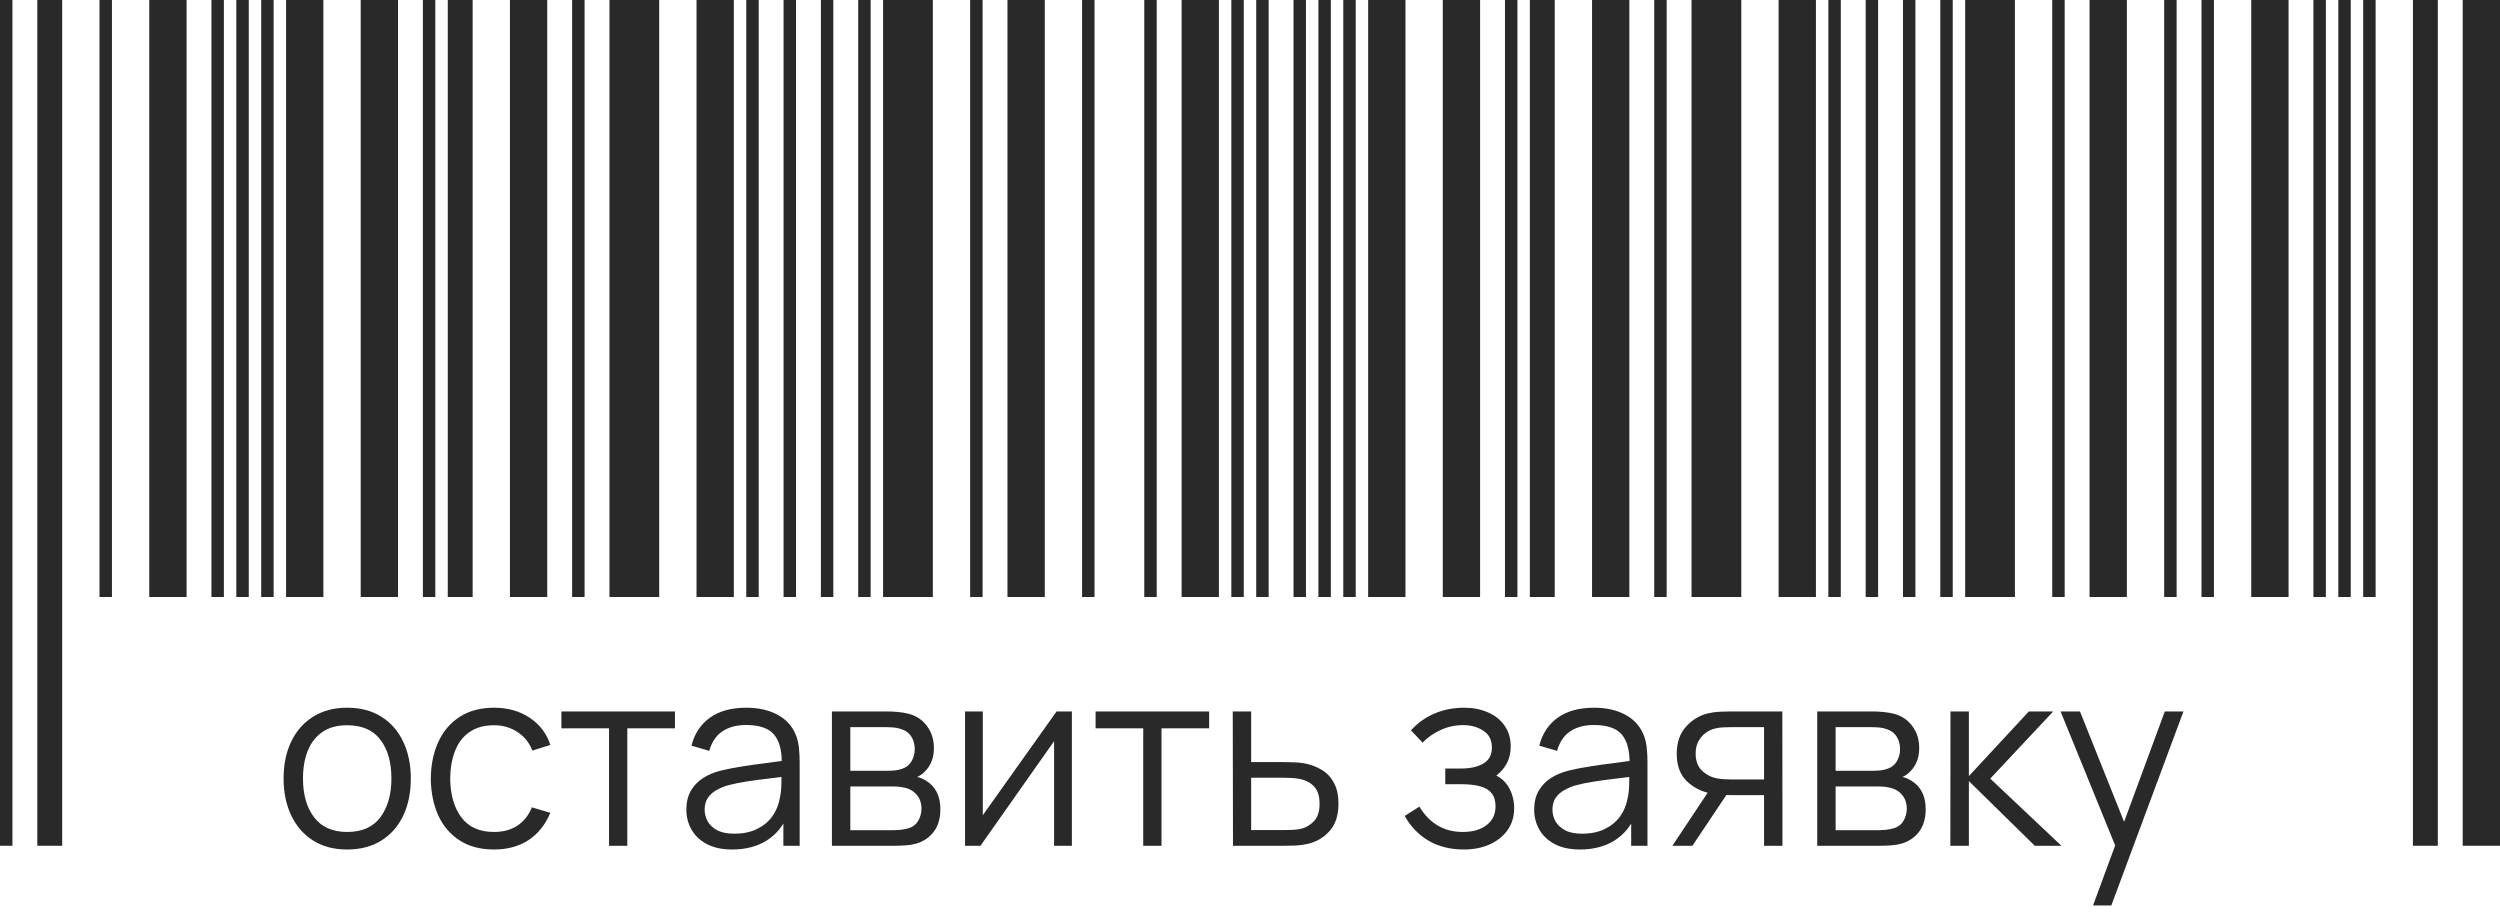
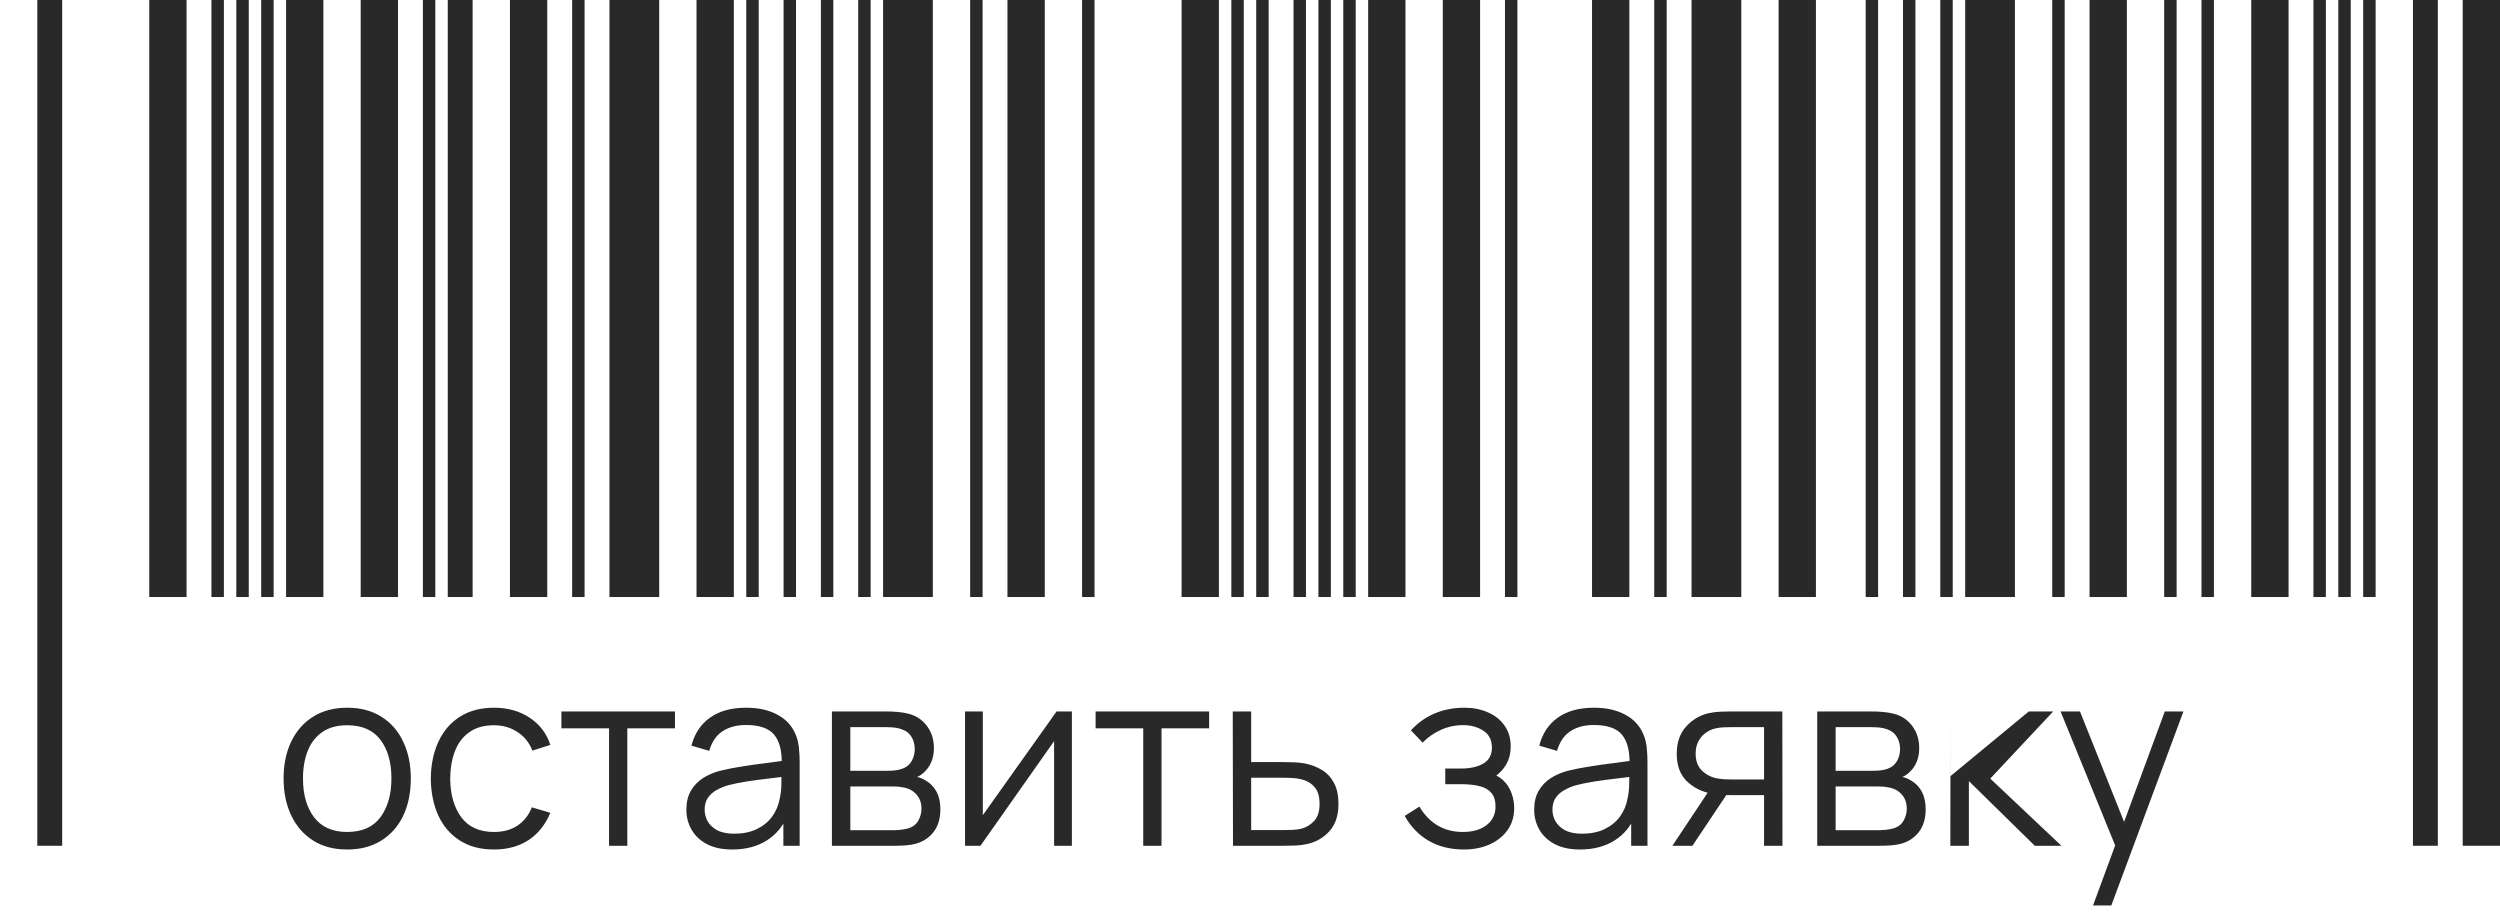
<svg xmlns="http://www.w3.org/2000/svg" width="201" height="74" viewBox="0 0 201 74" fill="none">
-   <path d="M27.91 68.3C26.837 68.3 25.92 68.057 25.16 67.57C24.4 67.083 23.817 66.41 23.41 65.55C23.003 64.69 22.8 63.703 22.8 62.59C22.8 61.457 23.007 60.463 23.42 59.61C23.833 58.757 24.42 58.093 25.18 57.62C25.947 57.14 26.857 56.9 27.91 56.9C28.99 56.9 29.91 57.143 30.67 57.63C31.437 58.11 32.02 58.78 32.42 59.64C32.827 60.493 33.03 61.477 33.03 62.59C33.03 63.723 32.827 64.72 32.42 65.58C32.013 66.433 31.427 67.1 30.66 67.58C29.893 68.06 28.977 68.3 27.91 68.3ZM27.91 66.89C29.11 66.89 30.003 66.493 30.59 65.7C31.177 64.9 31.47 63.863 31.47 62.59C31.47 61.283 31.173 60.243 30.58 59.47C29.993 58.697 29.103 58.31 27.91 58.31C27.103 58.31 26.437 58.493 25.91 58.86C25.39 59.22 25 59.723 24.74 60.37C24.487 61.01 24.36 61.75 24.36 62.59C24.36 63.89 24.66 64.933 25.26 65.72C25.86 66.5 26.743 66.89 27.91 66.89ZM39.716 68.3C38.629 68.3 37.709 68.057 36.956 67.57C36.203 67.083 35.629 66.413 35.236 65.56C34.849 64.7 34.649 63.713 34.636 62.6C34.649 61.467 34.856 60.473 35.256 59.62C35.656 58.76 36.233 58.093 36.986 57.62C37.739 57.14 38.653 56.9 39.726 56.9C40.819 56.9 41.769 57.167 42.576 57.7C43.389 58.233 43.946 58.963 44.246 59.89L42.806 60.35C42.553 59.703 42.149 59.203 41.596 58.85C41.049 58.49 40.423 58.31 39.716 58.31C38.923 58.31 38.266 58.493 37.746 58.86C37.226 59.22 36.839 59.723 36.586 60.37C36.333 61.017 36.203 61.76 36.196 62.6C36.209 63.893 36.509 64.933 37.096 65.72C37.683 66.5 38.556 66.89 39.716 66.89C40.449 66.89 41.073 66.723 41.586 66.39C42.106 66.05 42.499 65.557 42.766 64.91L44.246 65.35C43.846 66.31 43.259 67.043 42.486 67.55C41.713 68.05 40.789 68.3 39.716 68.3ZM48.967 68V58.56H45.137V57.2H54.267V58.56H50.437V68H48.967ZM58.873 68.3C58.059 68.3 57.376 68.153 56.823 67.86C56.276 67.567 55.866 67.177 55.593 66.69C55.319 66.203 55.183 65.673 55.183 65.1C55.183 64.513 55.3 64.013 55.533 63.6C55.773 63.18 56.096 62.837 56.503 62.57C56.916 62.303 57.393 62.1 57.933 61.96C58.48 61.827 59.083 61.71 59.743 61.61C60.41 61.503 61.059 61.413 61.693 61.34C62.333 61.26 62.893 61.183 63.373 61.11L62.853 61.43C62.873 60.363 62.666 59.573 62.233 59.06C61.8 58.547 61.046 58.29 59.973 58.29C59.233 58.29 58.606 58.457 58.093 58.79C57.586 59.123 57.23 59.65 57.023 60.37L55.593 59.95C55.84 58.983 56.336 58.233 57.083 57.7C57.83 57.167 58.8 56.9 59.993 56.9C60.98 56.9 61.816 57.087 62.503 57.46C63.196 57.827 63.686 58.36 63.973 59.06C64.106 59.373 64.193 59.723 64.233 60.11C64.273 60.497 64.293 60.89 64.293 61.29V68H62.983V65.29L63.363 65.45C62.996 66.377 62.426 67.083 61.653 67.57C60.88 68.057 59.953 68.3 58.873 68.3ZM59.043 67.03C59.73 67.03 60.33 66.907 60.843 66.66C61.356 66.413 61.77 66.077 62.083 65.65C62.396 65.217 62.599 64.73 62.693 64.19C62.773 63.843 62.816 63.463 62.823 63.05C62.83 62.63 62.833 62.317 62.833 62.11L63.393 62.4C62.893 62.467 62.349 62.533 61.763 62.6C61.183 62.667 60.609 62.743 60.043 62.83C59.483 62.917 58.976 63.02 58.523 63.14C58.216 63.227 57.919 63.35 57.633 63.51C57.346 63.663 57.109 63.87 56.923 64.13C56.743 64.39 56.653 64.713 56.653 65.1C56.653 65.413 56.73 65.717 56.883 66.01C57.043 66.303 57.296 66.547 57.643 66.74C57.996 66.933 58.463 67.03 59.043 67.03ZM66.886 68V57.2H71.336C71.563 57.2 71.836 57.213 72.156 57.24C72.483 57.267 72.786 57.317 73.066 57.39C73.673 57.55 74.159 57.877 74.526 58.37C74.899 58.863 75.086 59.457 75.086 60.15C75.086 60.537 75.026 60.883 74.906 61.19C74.793 61.49 74.629 61.75 74.416 61.97C74.316 62.083 74.206 62.183 74.086 62.27C73.966 62.35 73.849 62.417 73.736 62.47C73.949 62.51 74.179 62.603 74.426 62.75C74.813 62.977 75.106 63.283 75.306 63.67C75.506 64.05 75.606 64.513 75.606 65.06C75.606 65.8 75.429 66.403 75.076 66.87C74.723 67.337 74.249 67.657 73.656 67.83C73.389 67.903 73.099 67.95 72.786 67.97C72.479 67.99 72.189 68 71.916 68H66.886ZM68.366 66.75H71.846C71.986 66.75 72.163 66.74 72.376 66.72C72.589 66.693 72.779 66.66 72.946 66.62C73.339 66.52 73.626 66.32 73.806 66.02C73.993 65.713 74.086 65.38 74.086 65.02C74.086 64.547 73.946 64.16 73.666 63.86C73.393 63.553 73.026 63.367 72.566 63.3C72.413 63.267 72.253 63.247 72.086 63.24C71.919 63.233 71.769 63.23 71.636 63.23H68.366V66.75ZM68.366 61.97H71.386C71.559 61.97 71.753 61.96 71.966 61.94C72.186 61.913 72.376 61.87 72.536 61.81C72.883 61.69 73.136 61.483 73.296 61.19C73.463 60.897 73.546 60.577 73.546 60.23C73.546 59.85 73.456 59.517 73.276 59.23C73.103 58.943 72.839 58.743 72.486 58.63C72.246 58.543 71.986 58.493 71.706 58.48C71.433 58.467 71.259 58.46 71.186 58.46H68.366V61.97ZM86.179 57.2V68H84.749V59.59L78.829 68H77.589V57.2H79.019V65.54L84.949 57.2H86.179ZM91.916 68V58.56H88.086V57.2H97.216V58.56H93.386V68H91.916ZM99.133 68L99.113 57.2H100.593V61.27H103.123C103.436 61.27 103.743 61.277 104.043 61.29C104.349 61.303 104.619 61.33 104.853 61.37C105.386 61.47 105.859 61.647 106.273 61.9C106.693 62.153 107.019 62.503 107.253 62.95C107.493 63.397 107.613 63.957 107.613 64.63C107.613 65.557 107.373 66.287 106.893 66.82C106.419 67.353 105.819 67.7 105.093 67.86C104.819 67.92 104.523 67.96 104.203 67.98C103.883 67.993 103.566 68 103.253 68H99.133ZM100.593 66.74H103.193C103.419 66.74 103.673 66.733 103.953 66.72C104.233 66.707 104.479 66.67 104.693 66.61C105.046 66.51 105.366 66.31 105.653 66.01C105.946 65.703 106.093 65.243 106.093 64.63C106.093 64.023 105.953 63.567 105.673 63.26C105.393 62.947 105.019 62.74 104.553 62.64C104.346 62.593 104.123 62.563 103.883 62.55C103.643 62.537 103.413 62.53 103.193 62.53H100.593V66.74ZM117.7 68.3C116.613 68.3 115.663 68.063 114.85 67.59C114.043 67.11 113.407 66.447 112.94 65.6L114.12 64.85C114.513 65.517 115.003 66.023 115.59 66.37C116.177 66.717 116.85 66.89 117.61 66.89C118.403 66.89 119.04 66.707 119.52 66.34C120 65.973 120.24 65.47 120.24 64.83C120.24 64.39 120.137 64.04 119.93 63.78C119.73 63.52 119.423 63.333 119.01 63.22C118.603 63.107 118.093 63.05 117.48 63.05H116.2V61.79H117.46C118.207 61.79 118.807 61.657 119.26 61.39C119.72 61.117 119.95 60.69 119.95 60.11C119.95 59.497 119.72 59.043 119.26 58.75C118.807 58.45 118.263 58.3 117.63 58.3C116.99 58.3 116.383 58.433 115.81 58.7C115.243 58.96 114.767 59.297 114.38 59.71L113.44 58.72C113.98 58.127 114.61 57.677 115.33 57.37C116.057 57.057 116.86 56.9 117.74 56.9C118.433 56.9 119.06 57.023 119.62 57.27C120.187 57.51 120.633 57.863 120.96 58.33C121.293 58.797 121.46 59.357 121.46 60.01C121.46 60.623 121.31 61.153 121.01 61.6C120.717 62.047 120.3 62.417 119.76 62.71L119.68 62.16C120.147 62.247 120.533 62.433 120.84 62.72C121.147 63.007 121.373 63.35 121.52 63.75C121.667 64.15 121.74 64.557 121.74 64.97C121.74 65.657 121.56 66.25 121.2 66.75C120.847 67.243 120.363 67.627 119.75 67.9C119.143 68.167 118.46 68.3 117.7 68.3ZM127.037 68.3C126.224 68.3 125.54 68.153 124.987 67.86C124.44 67.567 124.03 67.177 123.757 66.69C123.484 66.203 123.347 65.673 123.347 65.1C123.347 64.513 123.464 64.013 123.697 63.6C123.937 63.18 124.26 62.837 124.667 62.57C125.08 62.303 125.557 62.1 126.097 61.96C126.644 61.827 127.247 61.71 127.907 61.61C128.574 61.503 129.224 61.413 129.857 61.34C130.497 61.26 131.057 61.183 131.537 61.11L131.017 61.43C131.037 60.363 130.83 59.573 130.397 59.06C129.964 58.547 129.21 58.29 128.137 58.29C127.397 58.29 126.77 58.457 126.257 58.79C125.75 59.123 125.394 59.65 125.187 60.37L123.757 59.95C124.004 58.983 124.5 58.233 125.247 57.7C125.994 57.167 126.964 56.9 128.157 56.9C129.144 56.9 129.98 57.087 130.667 57.46C131.36 57.827 131.85 58.36 132.137 59.06C132.27 59.373 132.357 59.723 132.397 60.11C132.437 60.497 132.457 60.89 132.457 61.29V68H131.147V65.29L131.527 65.45C131.16 66.377 130.59 67.083 129.817 67.57C129.044 68.057 128.117 68.3 127.037 68.3ZM127.207 67.03C127.894 67.03 128.494 66.907 129.007 66.66C129.52 66.413 129.934 66.077 130.247 65.65C130.56 65.217 130.764 64.73 130.857 64.19C130.937 63.843 130.98 63.463 130.987 63.05C130.994 62.63 130.997 62.317 130.997 62.11L131.557 62.4C131.057 62.467 130.514 62.533 129.927 62.6C129.347 62.667 128.774 62.743 128.207 62.83C127.647 62.917 127.14 63.02 126.687 63.14C126.38 63.227 126.084 63.35 125.797 63.51C125.51 63.663 125.274 63.87 125.087 64.13C124.907 64.39 124.817 64.713 124.817 65.1C124.817 65.413 124.894 65.717 125.047 66.01C125.207 66.303 125.46 66.547 125.807 66.74C126.16 66.933 126.627 67.03 127.207 67.03ZM141.83 68V63.93H139.31C139.017 63.93 138.713 63.92 138.4 63.9C138.093 63.873 137.807 63.837 137.54 63.79C136.78 63.643 136.133 63.31 135.6 62.79C135.073 62.263 134.81 61.537 134.81 60.61C134.81 59.703 135.057 58.977 135.55 58.43C136.043 57.877 136.64 57.517 137.34 57.35C137.66 57.277 137.983 57.233 138.31 57.22C138.643 57.207 138.93 57.2 139.17 57.2H143.3L143.31 68H141.83ZM134.46 68L137.47 63.47H139.1L136.07 68H134.46ZM139.23 62.67H141.83V58.46H139.23C139.07 58.46 138.847 58.467 138.56 58.48C138.273 58.493 138.003 58.537 137.75 58.61C137.53 58.677 137.31 58.793 137.09 58.96C136.877 59.12 136.697 59.337 136.55 59.61C136.403 59.877 136.33 60.203 136.33 60.59C136.33 61.13 136.477 61.563 136.77 61.89C137.07 62.21 137.443 62.43 137.89 62.55C138.13 62.603 138.37 62.637 138.61 62.65C138.85 62.663 139.057 62.67 139.23 62.67ZM146.105 68V57.2H150.555C150.782 57.2 151.055 57.213 151.375 57.24C151.702 57.267 152.005 57.317 152.285 57.39C152.892 57.55 153.378 57.877 153.745 58.37C154.118 58.863 154.305 59.457 154.305 60.15C154.305 60.537 154.245 60.883 154.125 61.19C154.012 61.49 153.848 61.75 153.635 61.97C153.535 62.083 153.425 62.183 153.305 62.27C153.185 62.35 153.068 62.417 152.955 62.47C153.168 62.51 153.398 62.603 153.645 62.75C154.032 62.977 154.325 63.283 154.525 63.67C154.725 64.05 154.825 64.513 154.825 65.06C154.825 65.8 154.648 66.403 154.295 66.87C153.942 67.337 153.468 67.657 152.875 67.83C152.608 67.903 152.318 67.95 152.005 67.97C151.698 67.99 151.408 68 151.135 68H146.105ZM147.585 66.75H151.065C151.205 66.75 151.382 66.74 151.595 66.72C151.808 66.693 151.998 66.66 152.165 66.62C152.558 66.52 152.845 66.32 153.025 66.02C153.212 65.713 153.305 65.38 153.305 65.02C153.305 64.547 153.165 64.16 152.885 63.86C152.612 63.553 152.245 63.367 151.785 63.3C151.632 63.267 151.472 63.247 151.305 63.24C151.138 63.233 150.988 63.23 150.855 63.23H147.585V66.75ZM147.585 61.97H150.605C150.778 61.97 150.972 61.96 151.185 61.94C151.405 61.913 151.595 61.87 151.755 61.81C152.102 61.69 152.355 61.483 152.515 61.19C152.682 60.897 152.765 60.577 152.765 60.23C152.765 59.85 152.675 59.517 152.495 59.23C152.322 58.943 152.058 58.743 151.705 58.63C151.465 58.543 151.205 58.493 150.925 58.48C150.652 58.467 150.478 58.46 150.405 58.46H147.585V61.97ZM156.808 68L156.818 57.2H158.298V62.4L163.118 57.2H165.078L160.018 62.6L165.738 68H163.598L158.298 62.8V68H156.808ZM168.28 72.8L170.37 67.13L170.4 68.81L165.67 57.2H167.23L171.11 66.91H170.47L174.05 57.2H175.55L169.75 72.8H168.28Z" fill="#292929" />
-   <line x1="0.5" y1="2.18556e-08" x2="0.5" y2="68" stroke="#292929" />
-   <line x1="8.5" y1="2.18556e-08" x2="8.5" y2="48" stroke="#292929" />
+   <path d="M27.91 68.3C26.837 68.3 25.92 68.057 25.16 67.57C24.4 67.083 23.817 66.41 23.41 65.55C23.003 64.69 22.8 63.703 22.8 62.59C22.8 61.457 23.007 60.463 23.42 59.61C23.833 58.757 24.42 58.093 25.18 57.62C25.947 57.14 26.857 56.9 27.91 56.9C28.99 56.9 29.91 57.143 30.67 57.63C31.437 58.11 32.02 58.78 32.42 59.64C32.827 60.493 33.03 61.477 33.03 62.59C33.03 63.723 32.827 64.72 32.42 65.58C32.013 66.433 31.427 67.1 30.66 67.58C29.893 68.06 28.977 68.3 27.91 68.3ZM27.91 66.89C29.11 66.89 30.003 66.493 30.59 65.7C31.177 64.9 31.47 63.863 31.47 62.59C31.47 61.283 31.173 60.243 30.58 59.47C29.993 58.697 29.103 58.31 27.91 58.31C27.103 58.31 26.437 58.493 25.91 58.86C25.39 59.22 25 59.723 24.74 60.37C24.487 61.01 24.36 61.75 24.36 62.59C24.36 63.89 24.66 64.933 25.26 65.72C25.86 66.5 26.743 66.89 27.91 66.89ZM39.716 68.3C38.629 68.3 37.709 68.057 36.956 67.57C36.203 67.083 35.629 66.413 35.236 65.56C34.849 64.7 34.649 63.713 34.636 62.6C34.649 61.467 34.856 60.473 35.256 59.62C35.656 58.76 36.233 58.093 36.986 57.62C37.739 57.14 38.653 56.9 39.726 56.9C40.819 56.9 41.769 57.167 42.576 57.7C43.389 58.233 43.946 58.963 44.246 59.89L42.806 60.35C42.553 59.703 42.149 59.203 41.596 58.85C41.049 58.49 40.423 58.31 39.716 58.31C38.923 58.31 38.266 58.493 37.746 58.86C37.226 59.22 36.839 59.723 36.586 60.37C36.333 61.017 36.203 61.76 36.196 62.6C36.209 63.893 36.509 64.933 37.096 65.72C37.683 66.5 38.556 66.89 39.716 66.89C40.449 66.89 41.073 66.723 41.586 66.39C42.106 66.05 42.499 65.557 42.766 64.91L44.246 65.35C43.846 66.31 43.259 67.043 42.486 67.55C41.713 68.05 40.789 68.3 39.716 68.3ZM48.967 68V58.56H45.137V57.2H54.267V58.56H50.437V68H48.967ZM58.873 68.3C58.059 68.3 57.376 68.153 56.823 67.86C56.276 67.567 55.866 67.177 55.593 66.69C55.319 66.203 55.183 65.673 55.183 65.1C55.183 64.513 55.3 64.013 55.533 63.6C55.773 63.18 56.096 62.837 56.503 62.57C56.916 62.303 57.393 62.1 57.933 61.96C58.48 61.827 59.083 61.71 59.743 61.61C60.41 61.503 61.059 61.413 61.693 61.34C62.333 61.26 62.893 61.183 63.373 61.11L62.853 61.43C62.873 60.363 62.666 59.573 62.233 59.06C61.8 58.547 61.046 58.29 59.973 58.29C59.233 58.29 58.606 58.457 58.093 58.79C57.586 59.123 57.23 59.65 57.023 60.37L55.593 59.95C55.84 58.983 56.336 58.233 57.083 57.7C57.83 57.167 58.8 56.9 59.993 56.9C60.98 56.9 61.816 57.087 62.503 57.46C63.196 57.827 63.686 58.36 63.973 59.06C64.106 59.373 64.193 59.723 64.233 60.11C64.273 60.497 64.293 60.89 64.293 61.29V68H62.983V65.29L63.363 65.45C62.996 66.377 62.426 67.083 61.653 67.57C60.88 68.057 59.953 68.3 58.873 68.3ZM59.043 67.03C59.73 67.03 60.33 66.907 60.843 66.66C61.356 66.413 61.77 66.077 62.083 65.65C62.396 65.217 62.599 64.73 62.693 64.19C62.773 63.843 62.816 63.463 62.823 63.05C62.83 62.63 62.833 62.317 62.833 62.11L63.393 62.4C62.893 62.467 62.349 62.533 61.763 62.6C61.183 62.667 60.609 62.743 60.043 62.83C59.483 62.917 58.976 63.02 58.523 63.14C58.216 63.227 57.919 63.35 57.633 63.51C57.346 63.663 57.109 63.87 56.923 64.13C56.743 64.39 56.653 64.713 56.653 65.1C56.653 65.413 56.73 65.717 56.883 66.01C57.043 66.303 57.296 66.547 57.643 66.74C57.996 66.933 58.463 67.03 59.043 67.03ZM66.886 68V57.2H71.336C71.563 57.2 71.836 57.213 72.156 57.24C72.483 57.267 72.786 57.317 73.066 57.39C73.673 57.55 74.159 57.877 74.526 58.37C74.899 58.863 75.086 59.457 75.086 60.15C75.086 60.537 75.026 60.883 74.906 61.19C74.793 61.49 74.629 61.75 74.416 61.97C74.316 62.083 74.206 62.183 74.086 62.27C73.966 62.35 73.849 62.417 73.736 62.47C73.949 62.51 74.179 62.603 74.426 62.75C74.813 62.977 75.106 63.283 75.306 63.67C75.506 64.05 75.606 64.513 75.606 65.06C75.606 65.8 75.429 66.403 75.076 66.87C74.723 67.337 74.249 67.657 73.656 67.83C73.389 67.903 73.099 67.95 72.786 67.97C72.479 67.99 72.189 68 71.916 68H66.886ZM68.366 66.75H71.846C71.986 66.75 72.163 66.74 72.376 66.72C72.589 66.693 72.779 66.66 72.946 66.62C73.339 66.52 73.626 66.32 73.806 66.02C73.993 65.713 74.086 65.38 74.086 65.02C74.086 64.547 73.946 64.16 73.666 63.86C73.393 63.553 73.026 63.367 72.566 63.3C72.413 63.267 72.253 63.247 72.086 63.24C71.919 63.233 71.769 63.23 71.636 63.23H68.366V66.75ZM68.366 61.97H71.386C71.559 61.97 71.753 61.96 71.966 61.94C72.186 61.913 72.376 61.87 72.536 61.81C72.883 61.69 73.136 61.483 73.296 61.19C73.463 60.897 73.546 60.577 73.546 60.23C73.546 59.85 73.456 59.517 73.276 59.23C73.103 58.943 72.839 58.743 72.486 58.63C72.246 58.543 71.986 58.493 71.706 58.48C71.433 58.467 71.259 58.46 71.186 58.46H68.366V61.97ZM86.179 57.2V68H84.749V59.59L78.829 68H77.589V57.2H79.019V65.54L84.949 57.2H86.179ZM91.916 68V58.56H88.086V57.2H97.216V58.56H93.386V68H91.916ZM99.133 68L99.113 57.2H100.593V61.27H103.123C103.436 61.27 103.743 61.277 104.043 61.29C104.349 61.303 104.619 61.33 104.853 61.37C105.386 61.47 105.859 61.647 106.273 61.9C106.693 62.153 107.019 62.503 107.253 62.95C107.493 63.397 107.613 63.957 107.613 64.63C107.613 65.557 107.373 66.287 106.893 66.82C106.419 67.353 105.819 67.7 105.093 67.86C104.819 67.92 104.523 67.96 104.203 67.98C103.883 67.993 103.566 68 103.253 68H99.133ZM100.593 66.74H103.193C103.419 66.74 103.673 66.733 103.953 66.72C104.233 66.707 104.479 66.67 104.693 66.61C105.046 66.51 105.366 66.31 105.653 66.01C105.946 65.703 106.093 65.243 106.093 64.63C106.093 64.023 105.953 63.567 105.673 63.26C105.393 62.947 105.019 62.74 104.553 62.64C104.346 62.593 104.123 62.563 103.883 62.55C103.643 62.537 103.413 62.53 103.193 62.53H100.593V66.74ZM117.7 68.3C116.613 68.3 115.663 68.063 114.85 67.59C114.043 67.11 113.407 66.447 112.94 65.6L114.12 64.85C114.513 65.517 115.003 66.023 115.59 66.37C116.177 66.717 116.85 66.89 117.61 66.89C118.403 66.89 119.04 66.707 119.52 66.34C120 65.973 120.24 65.47 120.24 64.83C120.24 64.39 120.137 64.04 119.93 63.78C119.73 63.52 119.423 63.333 119.01 63.22C118.603 63.107 118.093 63.05 117.48 63.05H116.2V61.79H117.46C118.207 61.79 118.807 61.657 119.26 61.39C119.72 61.117 119.95 60.69 119.95 60.11C119.95 59.497 119.72 59.043 119.26 58.75C118.807 58.45 118.263 58.3 117.63 58.3C116.99 58.3 116.383 58.433 115.81 58.7C115.243 58.96 114.767 59.297 114.38 59.71L113.44 58.72C113.98 58.127 114.61 57.677 115.33 57.37C116.057 57.057 116.86 56.9 117.74 56.9C118.433 56.9 119.06 57.023 119.62 57.27C120.187 57.51 120.633 57.863 120.96 58.33C121.293 58.797 121.46 59.357 121.46 60.01C121.46 60.623 121.31 61.153 121.01 61.6C120.717 62.047 120.3 62.417 119.76 62.71L119.68 62.16C120.147 62.247 120.533 62.433 120.84 62.72C121.147 63.007 121.373 63.35 121.52 63.75C121.667 64.15 121.74 64.557 121.74 64.97C121.74 65.657 121.56 66.25 121.2 66.75C120.847 67.243 120.363 67.627 119.75 67.9C119.143 68.167 118.46 68.3 117.7 68.3ZM127.037 68.3C126.224 68.3 125.54 68.153 124.987 67.86C124.44 67.567 124.03 67.177 123.757 66.69C123.484 66.203 123.347 65.673 123.347 65.1C123.347 64.513 123.464 64.013 123.697 63.6C123.937 63.18 124.26 62.837 124.667 62.57C125.08 62.303 125.557 62.1 126.097 61.96C126.644 61.827 127.247 61.71 127.907 61.61C128.574 61.503 129.224 61.413 129.857 61.34C130.497 61.26 131.057 61.183 131.537 61.11L131.017 61.43C131.037 60.363 130.83 59.573 130.397 59.06C129.964 58.547 129.21 58.29 128.137 58.29C127.397 58.29 126.77 58.457 126.257 58.79C125.75 59.123 125.394 59.65 125.187 60.37L123.757 59.95C124.004 58.983 124.5 58.233 125.247 57.7C125.994 57.167 126.964 56.9 128.157 56.9C129.144 56.9 129.98 57.087 130.667 57.46C131.36 57.827 131.85 58.36 132.137 59.06C132.27 59.373 132.357 59.723 132.397 60.11C132.437 60.497 132.457 60.89 132.457 61.29V68H131.147V65.29L131.527 65.45C131.16 66.377 130.59 67.083 129.817 67.57C129.044 68.057 128.117 68.3 127.037 68.3ZM127.207 67.03C127.894 67.03 128.494 66.907 129.007 66.66C129.52 66.413 129.934 66.077 130.247 65.65C130.56 65.217 130.764 64.73 130.857 64.19C130.937 63.843 130.98 63.463 130.987 63.05C130.994 62.63 130.997 62.317 130.997 62.11L131.557 62.4C131.057 62.467 130.514 62.533 129.927 62.6C129.347 62.667 128.774 62.743 128.207 62.83C127.647 62.917 127.14 63.02 126.687 63.14C126.38 63.227 126.084 63.35 125.797 63.51C125.51 63.663 125.274 63.87 125.087 64.13C124.907 64.39 124.817 64.713 124.817 65.1C124.817 65.413 124.894 65.717 125.047 66.01C125.207 66.303 125.46 66.547 125.807 66.74C126.16 66.933 126.627 67.03 127.207 67.03ZM141.83 68V63.93H139.31C139.017 63.93 138.713 63.92 138.4 63.9C138.093 63.873 137.807 63.837 137.54 63.79C136.78 63.643 136.133 63.31 135.6 62.79C135.073 62.263 134.81 61.537 134.81 60.61C134.81 59.703 135.057 58.977 135.55 58.43C136.043 57.877 136.64 57.517 137.34 57.35C137.66 57.277 137.983 57.233 138.31 57.22C138.643 57.207 138.93 57.2 139.17 57.2H143.3L143.31 68H141.83ZM134.46 68L137.47 63.47H139.1L136.07 68H134.46ZM139.23 62.67H141.83V58.46H139.23C139.07 58.46 138.847 58.467 138.56 58.48C138.273 58.493 138.003 58.537 137.75 58.61C137.53 58.677 137.31 58.793 137.09 58.96C136.877 59.12 136.697 59.337 136.55 59.61C136.403 59.877 136.33 60.203 136.33 60.59C136.33 61.13 136.477 61.563 136.77 61.89C137.07 62.21 137.443 62.43 137.89 62.55C138.13 62.603 138.37 62.637 138.61 62.65C138.85 62.663 139.057 62.67 139.23 62.67ZM146.105 68V57.2H150.555C150.782 57.2 151.055 57.213 151.375 57.24C151.702 57.267 152.005 57.317 152.285 57.39C152.892 57.55 153.378 57.877 153.745 58.37C154.118 58.863 154.305 59.457 154.305 60.15C154.305 60.537 154.245 60.883 154.125 61.19C154.012 61.49 153.848 61.75 153.635 61.97C153.535 62.083 153.425 62.183 153.305 62.27C153.185 62.35 153.068 62.417 152.955 62.47C153.168 62.51 153.398 62.603 153.645 62.75C154.032 62.977 154.325 63.283 154.525 63.67C154.725 64.05 154.825 64.513 154.825 65.06C154.825 65.8 154.648 66.403 154.295 66.87C153.942 67.337 153.468 67.657 152.875 67.83C152.608 67.903 152.318 67.95 152.005 67.97C151.698 67.99 151.408 68 151.135 68H146.105ZM147.585 66.75H151.065C151.205 66.75 151.382 66.74 151.595 66.72C151.808 66.693 151.998 66.66 152.165 66.62C152.558 66.52 152.845 66.32 153.025 66.02C153.212 65.713 153.305 65.38 153.305 65.02C153.305 64.547 153.165 64.16 152.885 63.86C152.612 63.553 152.245 63.367 151.785 63.3C151.632 63.267 151.472 63.247 151.305 63.24C151.138 63.233 150.988 63.23 150.855 63.23H147.585V66.75ZM147.585 61.97H150.605C150.778 61.97 150.972 61.96 151.185 61.94C151.405 61.913 151.595 61.87 151.755 61.81C152.102 61.69 152.355 61.483 152.515 61.19C152.682 60.897 152.765 60.577 152.765 60.23C152.765 59.85 152.675 59.517 152.495 59.23C152.322 58.943 152.058 58.743 151.705 58.63C151.465 58.543 151.205 58.493 150.925 58.48C150.652 58.467 150.478 58.46 150.405 58.46H147.585V61.97ZM156.808 68L156.818 57.2V62.4L163.118 57.2H165.078L160.018 62.6L165.738 68H163.598L158.298 62.8V68H156.808ZM168.28 72.8L170.37 67.13L170.4 68.81L165.67 57.2H167.23L171.11 66.91H170.47L174.05 57.2H175.55L169.75 72.8H168.28Z" fill="#292929" />
  <line x1="177.5" y1="2.18556e-08" x2="177.5" y2="48" stroke="#292929" />
  <line x1="19.5" y1="2.18556e-08" x2="19.5" y2="48" stroke="#292929" />
  <line x1="188.5" y1="2.18556e-08" x2="188.5" y2="48" stroke="#292929" />
  <line x1="106.5" y1="2.18556e-08" x2="106.5" y2="48" stroke="#292929" />
  <line x1="17.5" y1="2.18556e-08" x2="17.5" y2="48" stroke="#292929" />
  <line x1="186.5" y1="2.18556e-08" x2="186.5" y2="48" stroke="#292929" />
  <line x1="104.5" y1="2.18556e-08" x2="104.5" y2="48" stroke="#292929" />
  <line x1="21.5" y1="2.18556e-08" x2="21.5" y2="48" stroke="#292929" />
  <line x1="190.5" y1="2.18556e-08" x2="190.5" y2="48" stroke="#292929" />
  <line x1="108.5" y1="2.18556e-08" x2="108.5" y2="48" stroke="#292929" />
  <line x1="60.5" y1="2.18556e-08" x2="60.5" y2="48" stroke="#292929" />
-   <line x1="147.5" y1="2.18556e-08" x2="147.5" y2="48" stroke="#292929" />
  <line x1="69.5" y1="2.18556e-08" x2="69.5" y2="48" stroke="#292929" />
  <line x1="156.5" y1="2.18556e-08" x2="156.5" y2="48" stroke="#292929" />
  <line x1="34.5" y1="2.18556e-08" x2="34.5" y2="48" stroke="#292929" />
  <line x1="121.5" y1="2.18556e-08" x2="121.5" y2="48" stroke="#292929" />
  <line x1="46.5" y1="2.18556e-08" x2="46.5" y2="48" stroke="#292929" />
  <line x1="133.5" y1="2.18556e-08" x2="133.5" y2="48" stroke="#292929" />
  <line x1="63.5" y1="2.18556e-08" x2="63.5" y2="48" stroke="#292929" />
  <line x1="150.5" y1="2.18556e-08" x2="150.5" y2="48" stroke="#292929" />
  <line x1="87.5" y1="2.18556e-08" x2="87.5" y2="48" stroke="#292929" />
  <line x1="174.5" y1="2.18556e-08" x2="174.5" y2="48" stroke="#292929" />
  <line x1="66.5" y1="2.18556e-08" x2="66.5" y2="48" stroke="#292929" />
  <line x1="153.5" y1="2.18556e-08" x2="153.5" y2="48" stroke="#292929" />
-   <line x1="92.5" y1="2.18556e-08" x2="92.5" y2="48" stroke="#292929" />
  <line x1="99.5" y1="2.18556e-08" x2="99.5" y2="48" stroke="#292929" />
  <line x1="101.5" y1="2.18556e-08" x2="101.5" y2="48" stroke="#292929" />
  <line x1="78.5" y1="2.18556e-08" x2="78.5" y2="48" stroke="#292929" />
  <line x1="165.5" y1="2.18556e-08" x2="165.5" y2="48" stroke="#292929" />
  <line x1="51" y1="8.74224e-08" x2="51" y2="48" stroke="#292929" stroke-width="4" />
  <line x1="138" y1="8.74224e-08" x2="138" y2="48" stroke="#292929" stroke-width="4" />
  <line x1="37" y1="4.37112e-08" x2="37" y2="48" stroke="#292929" stroke-width="2" />
-   <line x1="124" y1="4.37112e-08" x2="124" y2="48" stroke="#292929" stroke-width="2" />
  <line x1="13.5" y1="6.55668e-08" x2="13.5" y2="48" stroke="#292929" stroke-width="3" />
  <line x1="182.5" y1="6.55668e-08" x2="182.5" y2="48" stroke="#292929" stroke-width="3" />
  <line x1="24.5" y1="6.55668e-08" x2="24.5" y2="48" stroke="#292929" stroke-width="3" />
  <line x1="195" y1="4.37112e-08" x2="195" y2="68" stroke="#292929" stroke-width="2" />
  <line x1="111.5" y1="6.55668e-08" x2="111.5" y2="48" stroke="#292929" stroke-width="3" />
  <line x1="30.5" y1="6.55668e-08" x2="30.5" y2="48" stroke="#292929" stroke-width="3" />
  <line x1="199.5" y1="6.55668e-08" x2="199.5" y2="68" stroke="#292929" stroke-width="3" />
  <line x1="117.5" y1="6.55668e-08" x2="117.5" y2="48" stroke="#292929" stroke-width="3" />
  <line x1="42.5" y1="6.55668e-08" x2="42.5" y2="48" stroke="#292929" stroke-width="3" />
  <line x1="129.5" y1="6.55668e-08" x2="129.5" y2="48" stroke="#292929" stroke-width="3" />
  <line x1="57.5" y1="6.55668e-08" x2="57.5" y2="48" stroke="#292929" stroke-width="3" />
  <line x1="144.5" y1="6.55668e-08" x2="144.5" y2="48" stroke="#292929" stroke-width="3" />
  <line x1="82.5" y1="6.55668e-08" x2="82.5" y2="48" stroke="#292929" stroke-width="3" />
  <line x1="169.5" y1="6.55668e-08" x2="169.5" y2="48" stroke="#292929" stroke-width="3" />
  <line x1="96.5" y1="6.55668e-08" x2="96.5" y2="48" stroke="#292929" stroke-width="3" />
  <line x1="73" y1="8.74224e-08" x2="73" y2="48" stroke="#292929" stroke-width="4" />
  <line x1="160" y1="8.74224e-08" x2="160" y2="48" stroke="#292929" stroke-width="4" />
  <line x1="4" y1="4.37112e-08" x2="4" y2="68" stroke="#292929" stroke-width="2" />
</svg>